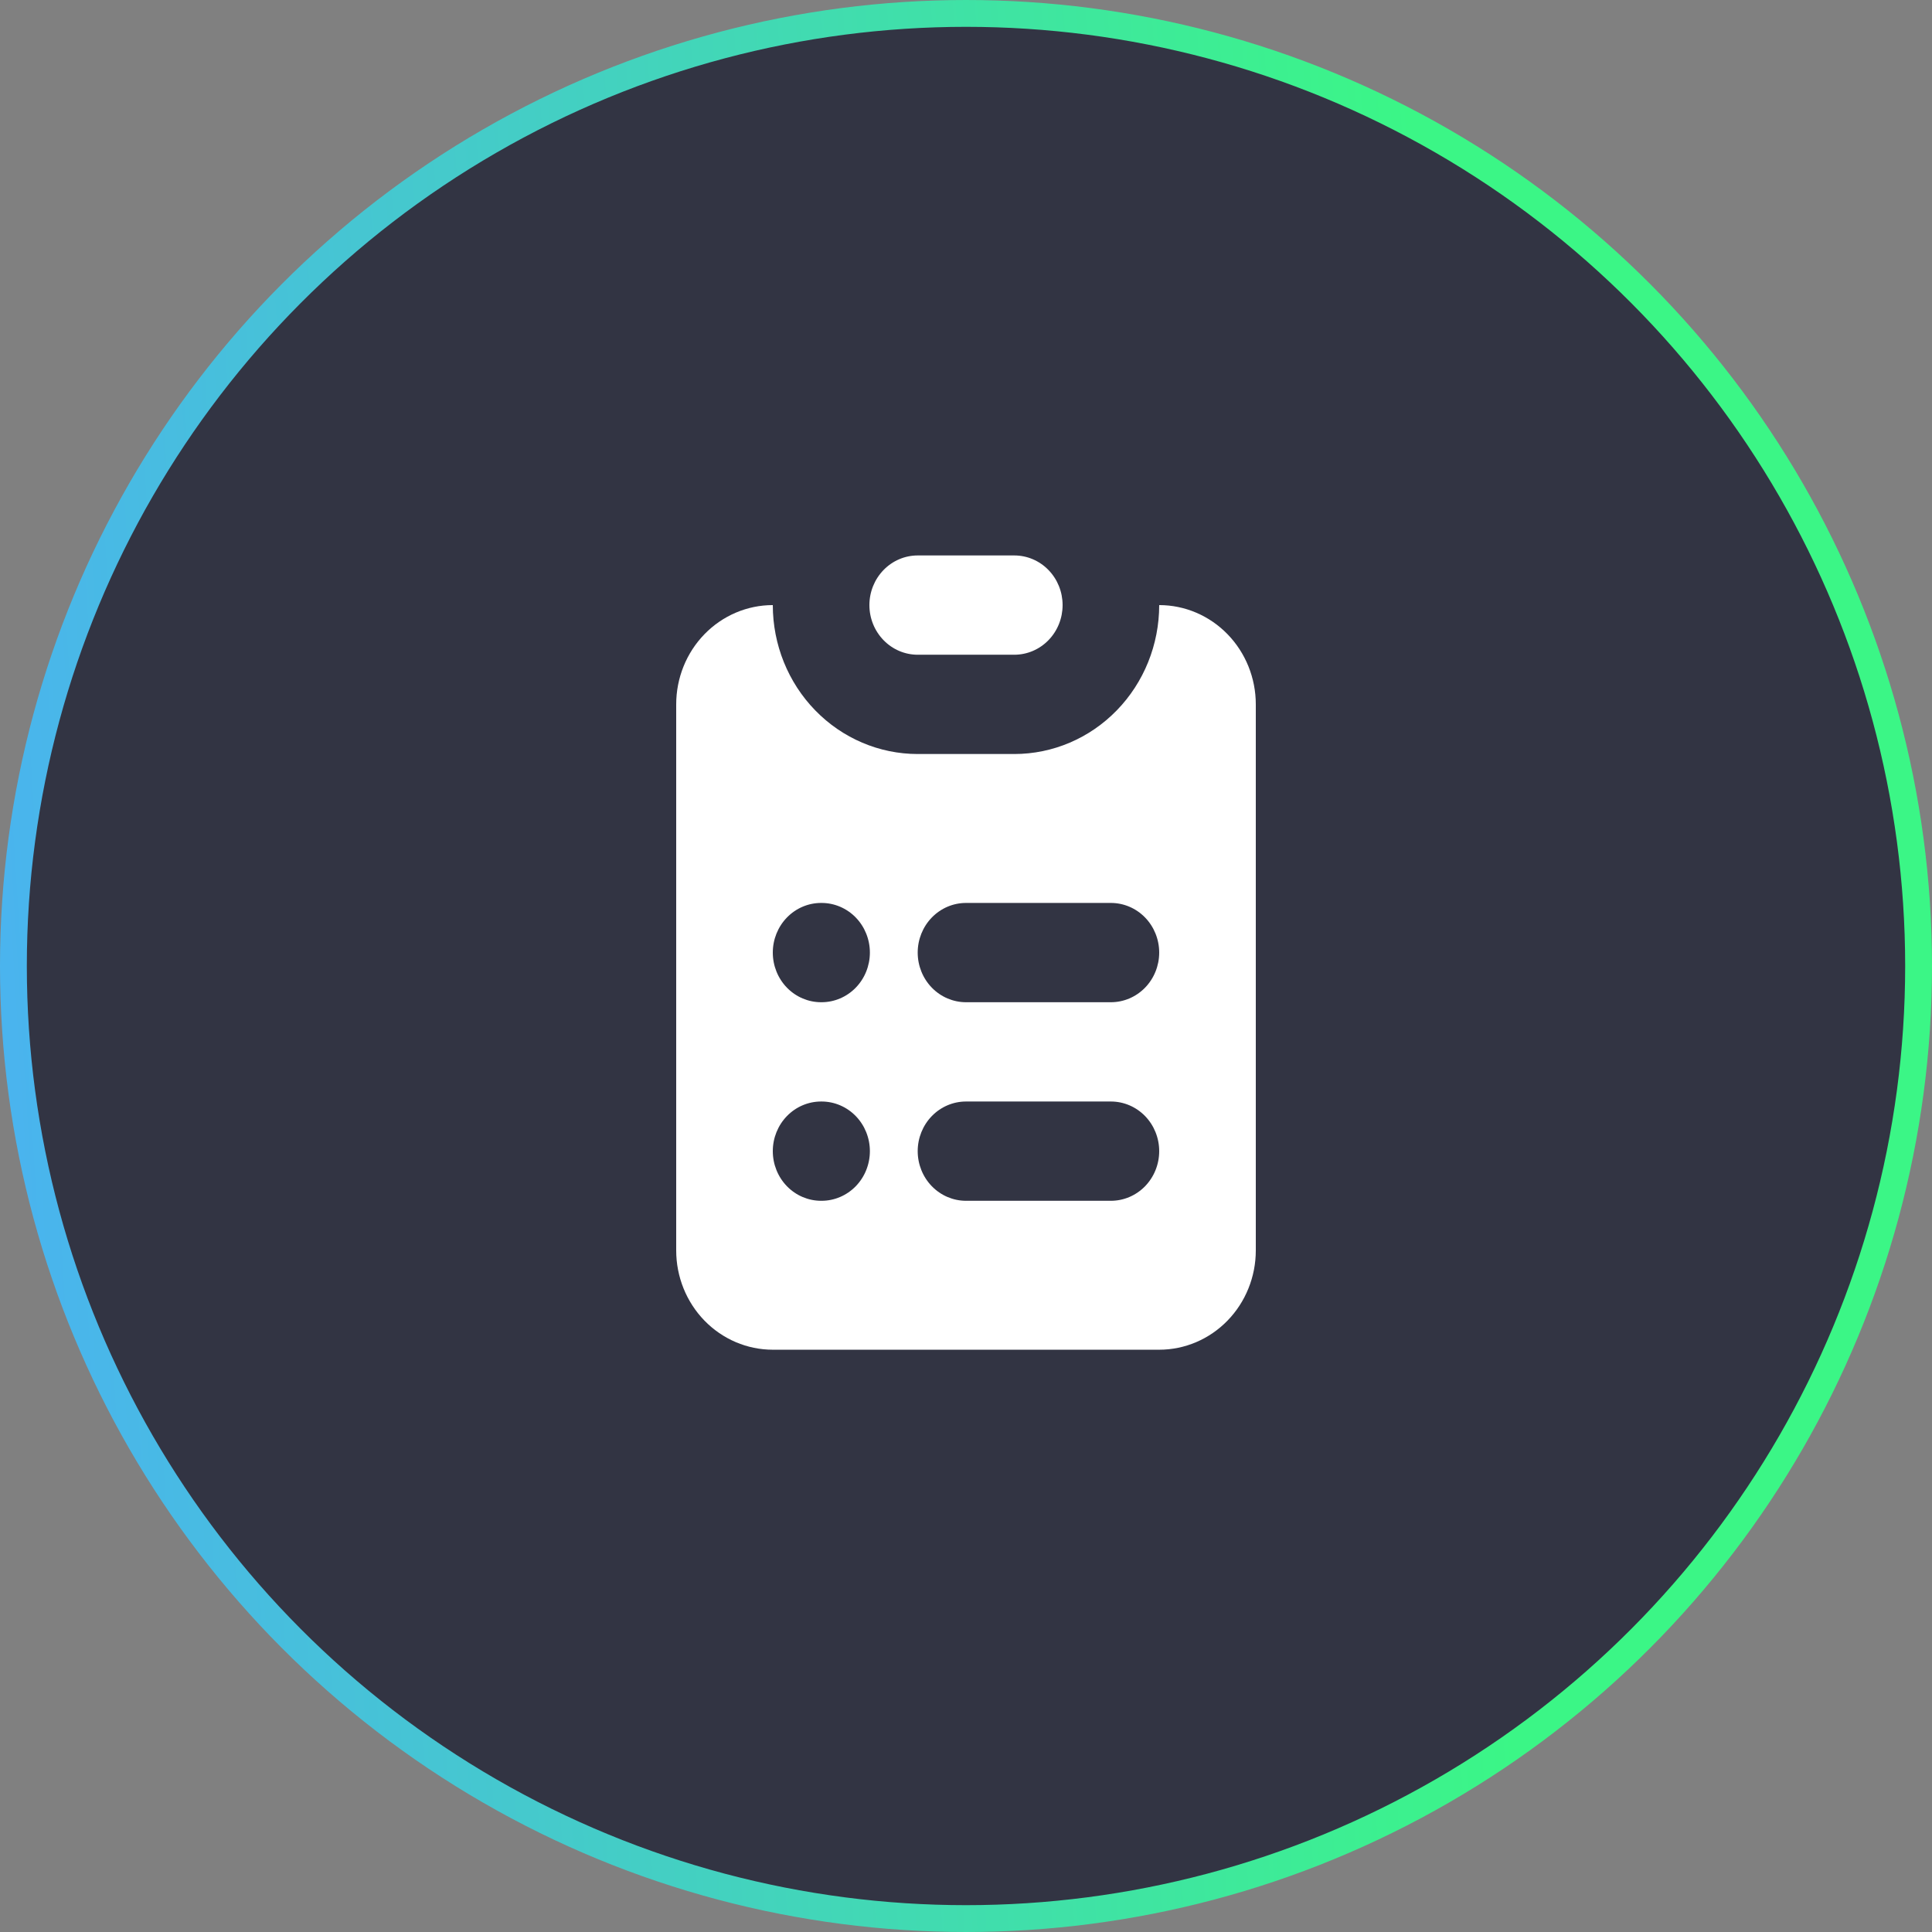
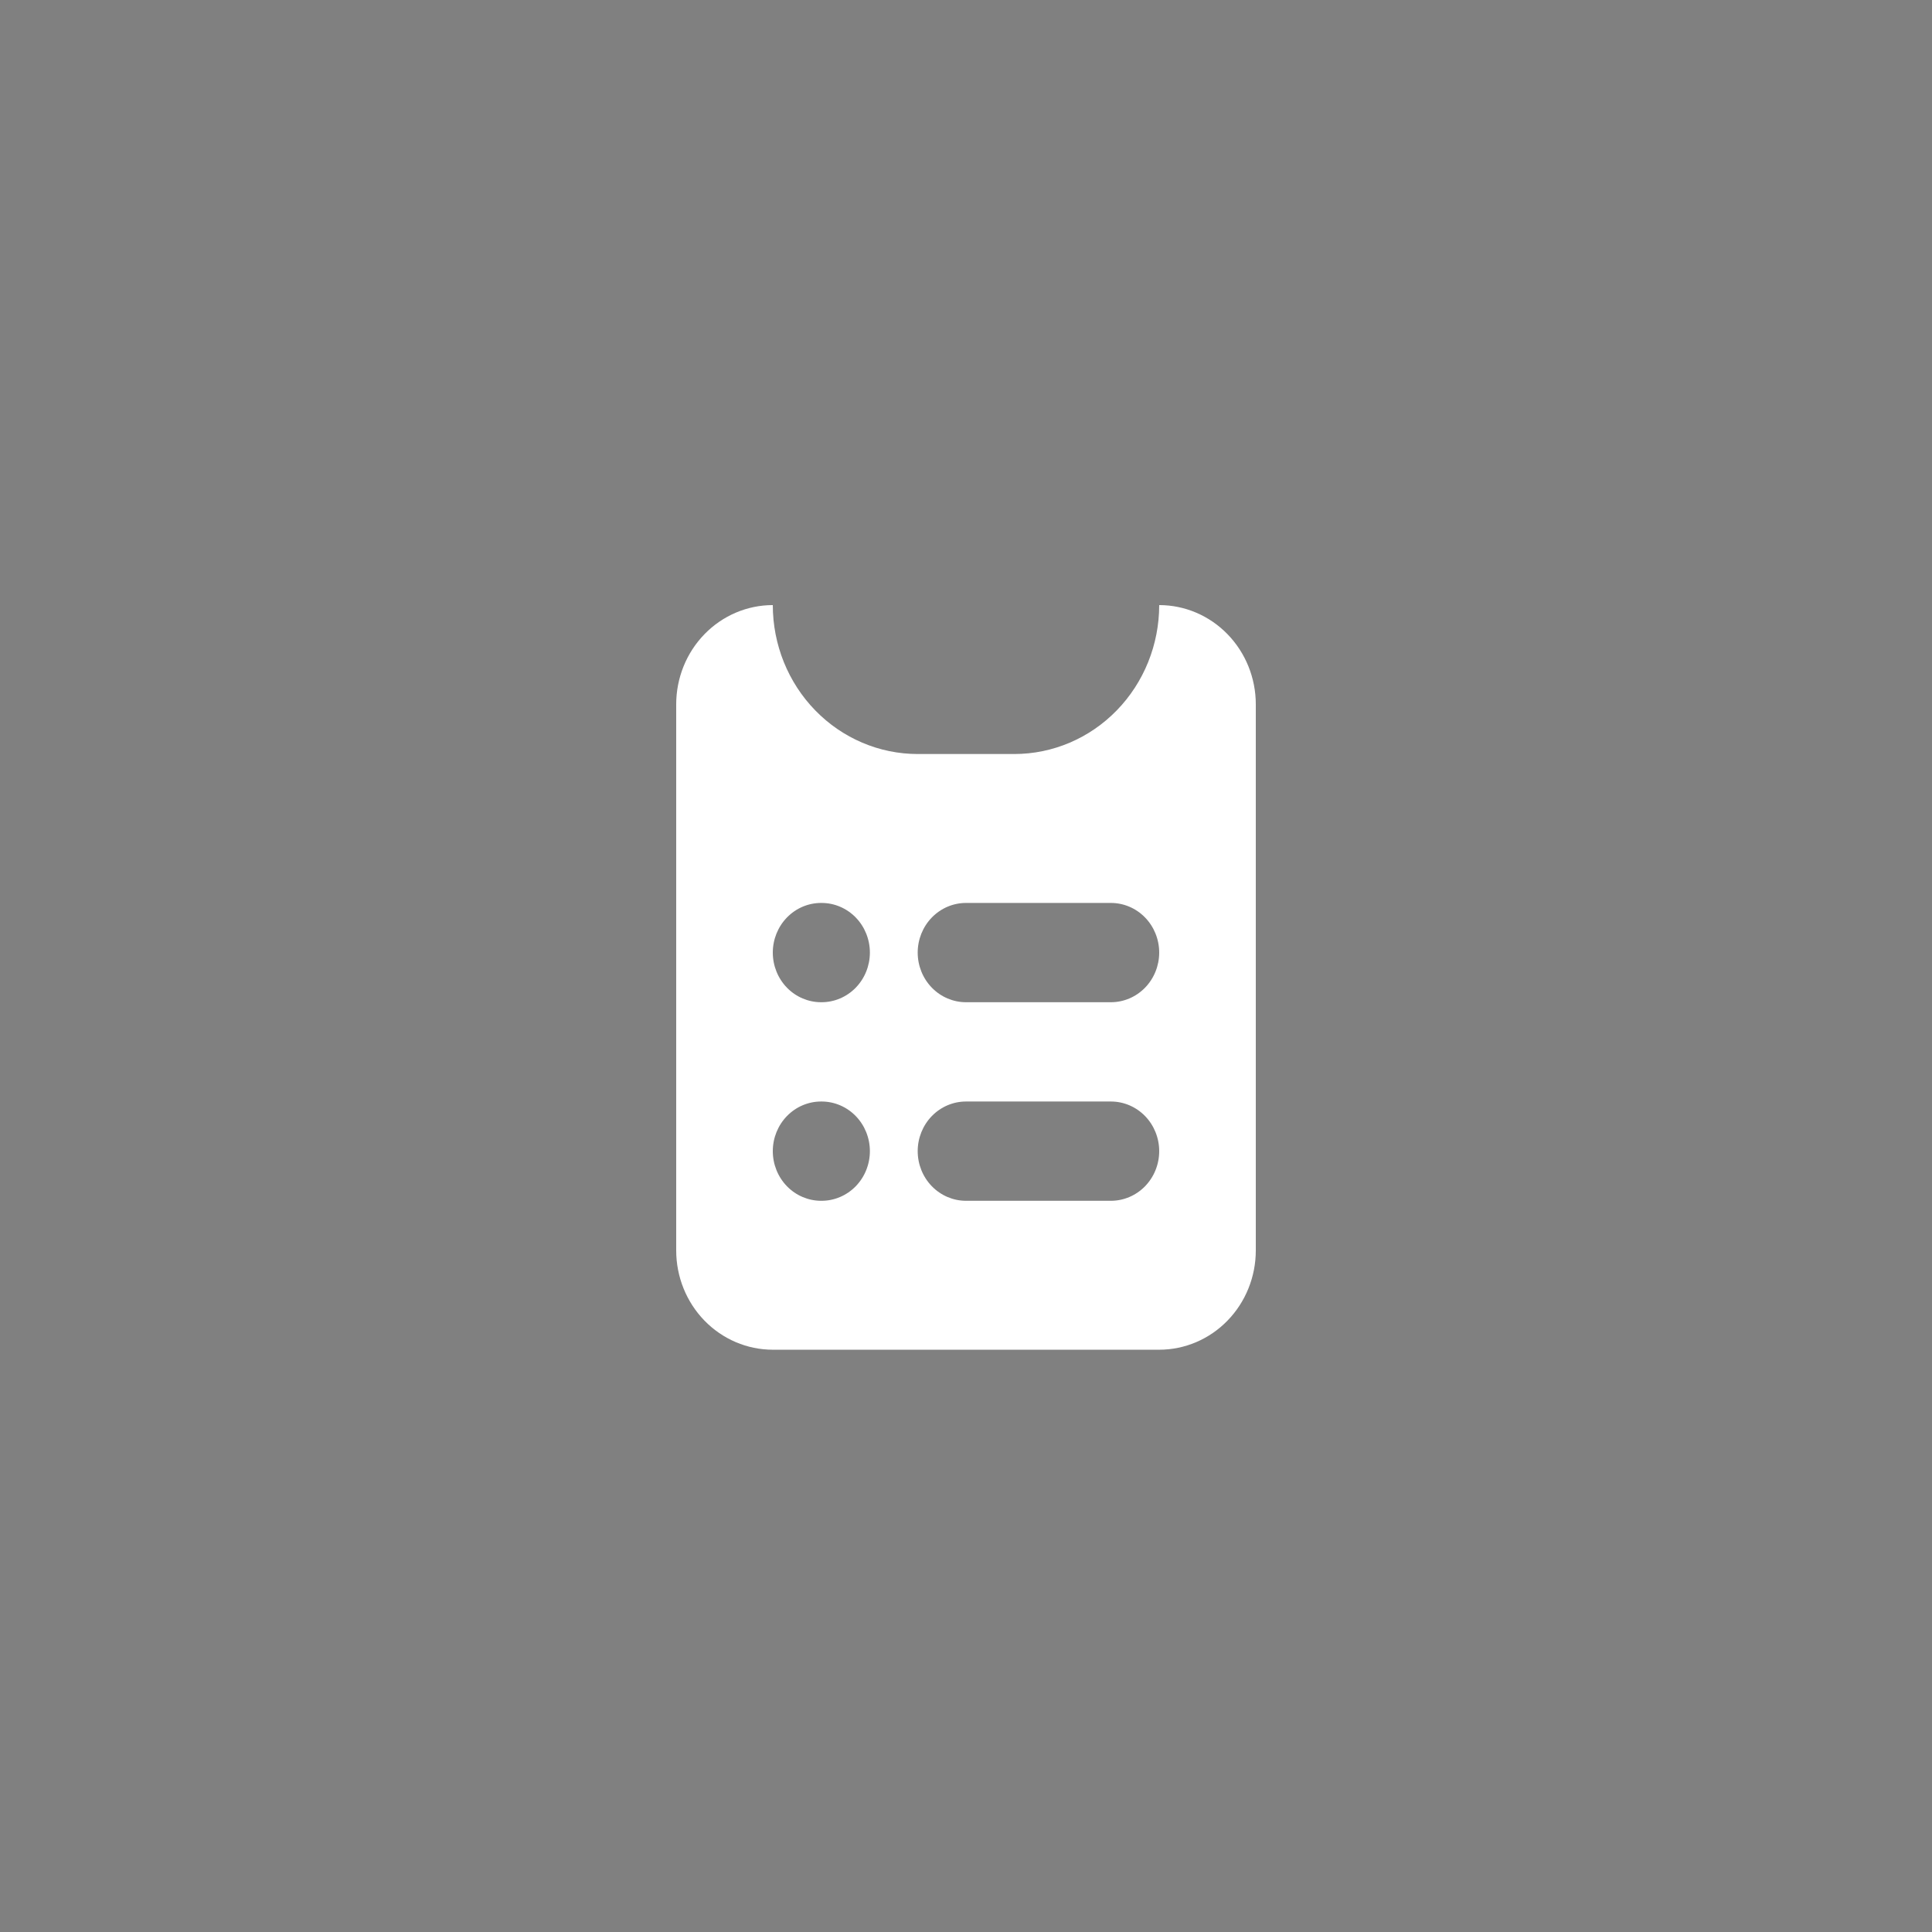
<svg xmlns="http://www.w3.org/2000/svg" width="72" height="72" viewBox="0 0 72 72" fill="none">
  <rect x="0" y="0" width="72" height="72" fill="#808080" stroke="none" />
-   <circle cx="36" cy="36" r="35.5" fill="#323443" stroke="url(#paint0_linear_66_47)" />
-   <path d="M34.2 20.7C33.723 20.7 33.265 20.895 32.928 21.242C32.59 21.589 32.4 22.059 32.4 22.55C32.4 23.041 32.59 23.511 32.928 23.858C33.265 24.205 33.723 24.4 34.2 24.4H37.8C38.278 24.4 38.736 24.205 39.073 23.858C39.411 23.511 39.6 23.041 39.6 22.55C39.6 22.059 39.411 21.589 39.073 21.242C38.736 20.895 38.278 20.7 37.8 20.7H34.2Z" fill="white" />
  <path fill-rule="evenodd" clip-rule="evenodd" d="M25.2 26.25C25.2 25.269 25.579 24.328 26.254 23.634C26.93 22.94 27.845 22.55 28.8 22.55C28.8 24.022 29.369 25.434 30.382 26.474C31.394 27.515 32.768 28.1 34.2 28.1H37.8C39.232 28.1 40.606 27.515 41.618 26.474C42.631 25.434 43.2 24.022 43.2 22.55C44.155 22.55 45.07 22.94 45.745 23.634C46.421 24.328 46.8 25.269 46.8 26.25V46.6C46.8 47.581 46.421 48.522 45.745 49.216C45.07 49.91 44.155 50.3 43.2 50.3H28.8C27.845 50.3 26.93 49.91 26.254 49.216C25.579 48.522 25.2 47.581 25.2 46.6V26.25ZM30.6 33.65C30.123 33.65 29.665 33.845 29.327 34.192C28.99 34.539 28.8 35.009 28.8 35.5C28.8 35.991 28.99 36.461 29.327 36.808C29.665 37.155 30.123 37.35 30.6 37.35H30.618C31.095 37.35 31.553 37.155 31.891 36.808C32.228 36.461 32.418 35.991 32.418 35.5C32.418 35.009 32.228 34.539 31.891 34.192C31.553 33.845 31.095 33.65 30.618 33.65H30.6ZM36 33.65C35.523 33.65 35.065 33.845 34.727 34.192C34.39 34.539 34.2 35.009 34.2 35.5C34.2 35.991 34.39 36.461 34.727 36.808C35.065 37.155 35.523 37.35 36 37.35H41.4C41.877 37.35 42.335 37.155 42.673 36.808C43.01 36.461 43.2 35.991 43.2 35.5C43.2 35.009 43.01 34.539 42.673 34.192C42.335 33.845 41.877 33.65 41.4 33.65H36ZM30.6 41.05C30.123 41.05 29.665 41.245 29.327 41.592C28.99 41.939 28.8 42.409 28.8 42.9C28.8 43.391 28.99 43.861 29.327 44.208C29.665 44.555 30.123 44.75 30.6 44.75H30.618C31.095 44.75 31.553 44.555 31.891 44.208C32.228 43.861 32.418 43.391 32.418 42.9C32.418 42.409 32.228 41.939 31.891 41.592C31.553 41.245 31.095 41.05 30.618 41.05H30.6ZM36 41.05C35.523 41.05 35.065 41.245 34.727 41.592C34.39 41.939 34.2 42.409 34.2 42.9C34.2 43.391 34.39 43.861 34.727 44.208C35.065 44.555 35.523 44.75 36 44.75H41.4C41.877 44.75 42.335 44.555 42.673 44.208C43.01 43.861 43.2 43.391 43.2 42.9C43.2 42.409 43.01 41.939 42.673 41.592C42.335 41.245 41.877 41.05 41.4 41.05H36Z" fill="white" />
  <defs>
    <linearGradient id="paint0_linear_66_47" x1="72" y1="30.5" x2="-15" y2="36" gradientUnits="userSpaceOnUse">
      <stop offset="0.203" stop-color="#3BF686" />
      <stop offset="0.927" stop-color="#4CA9FF" />
    </linearGradient>
  </defs>
</svg>